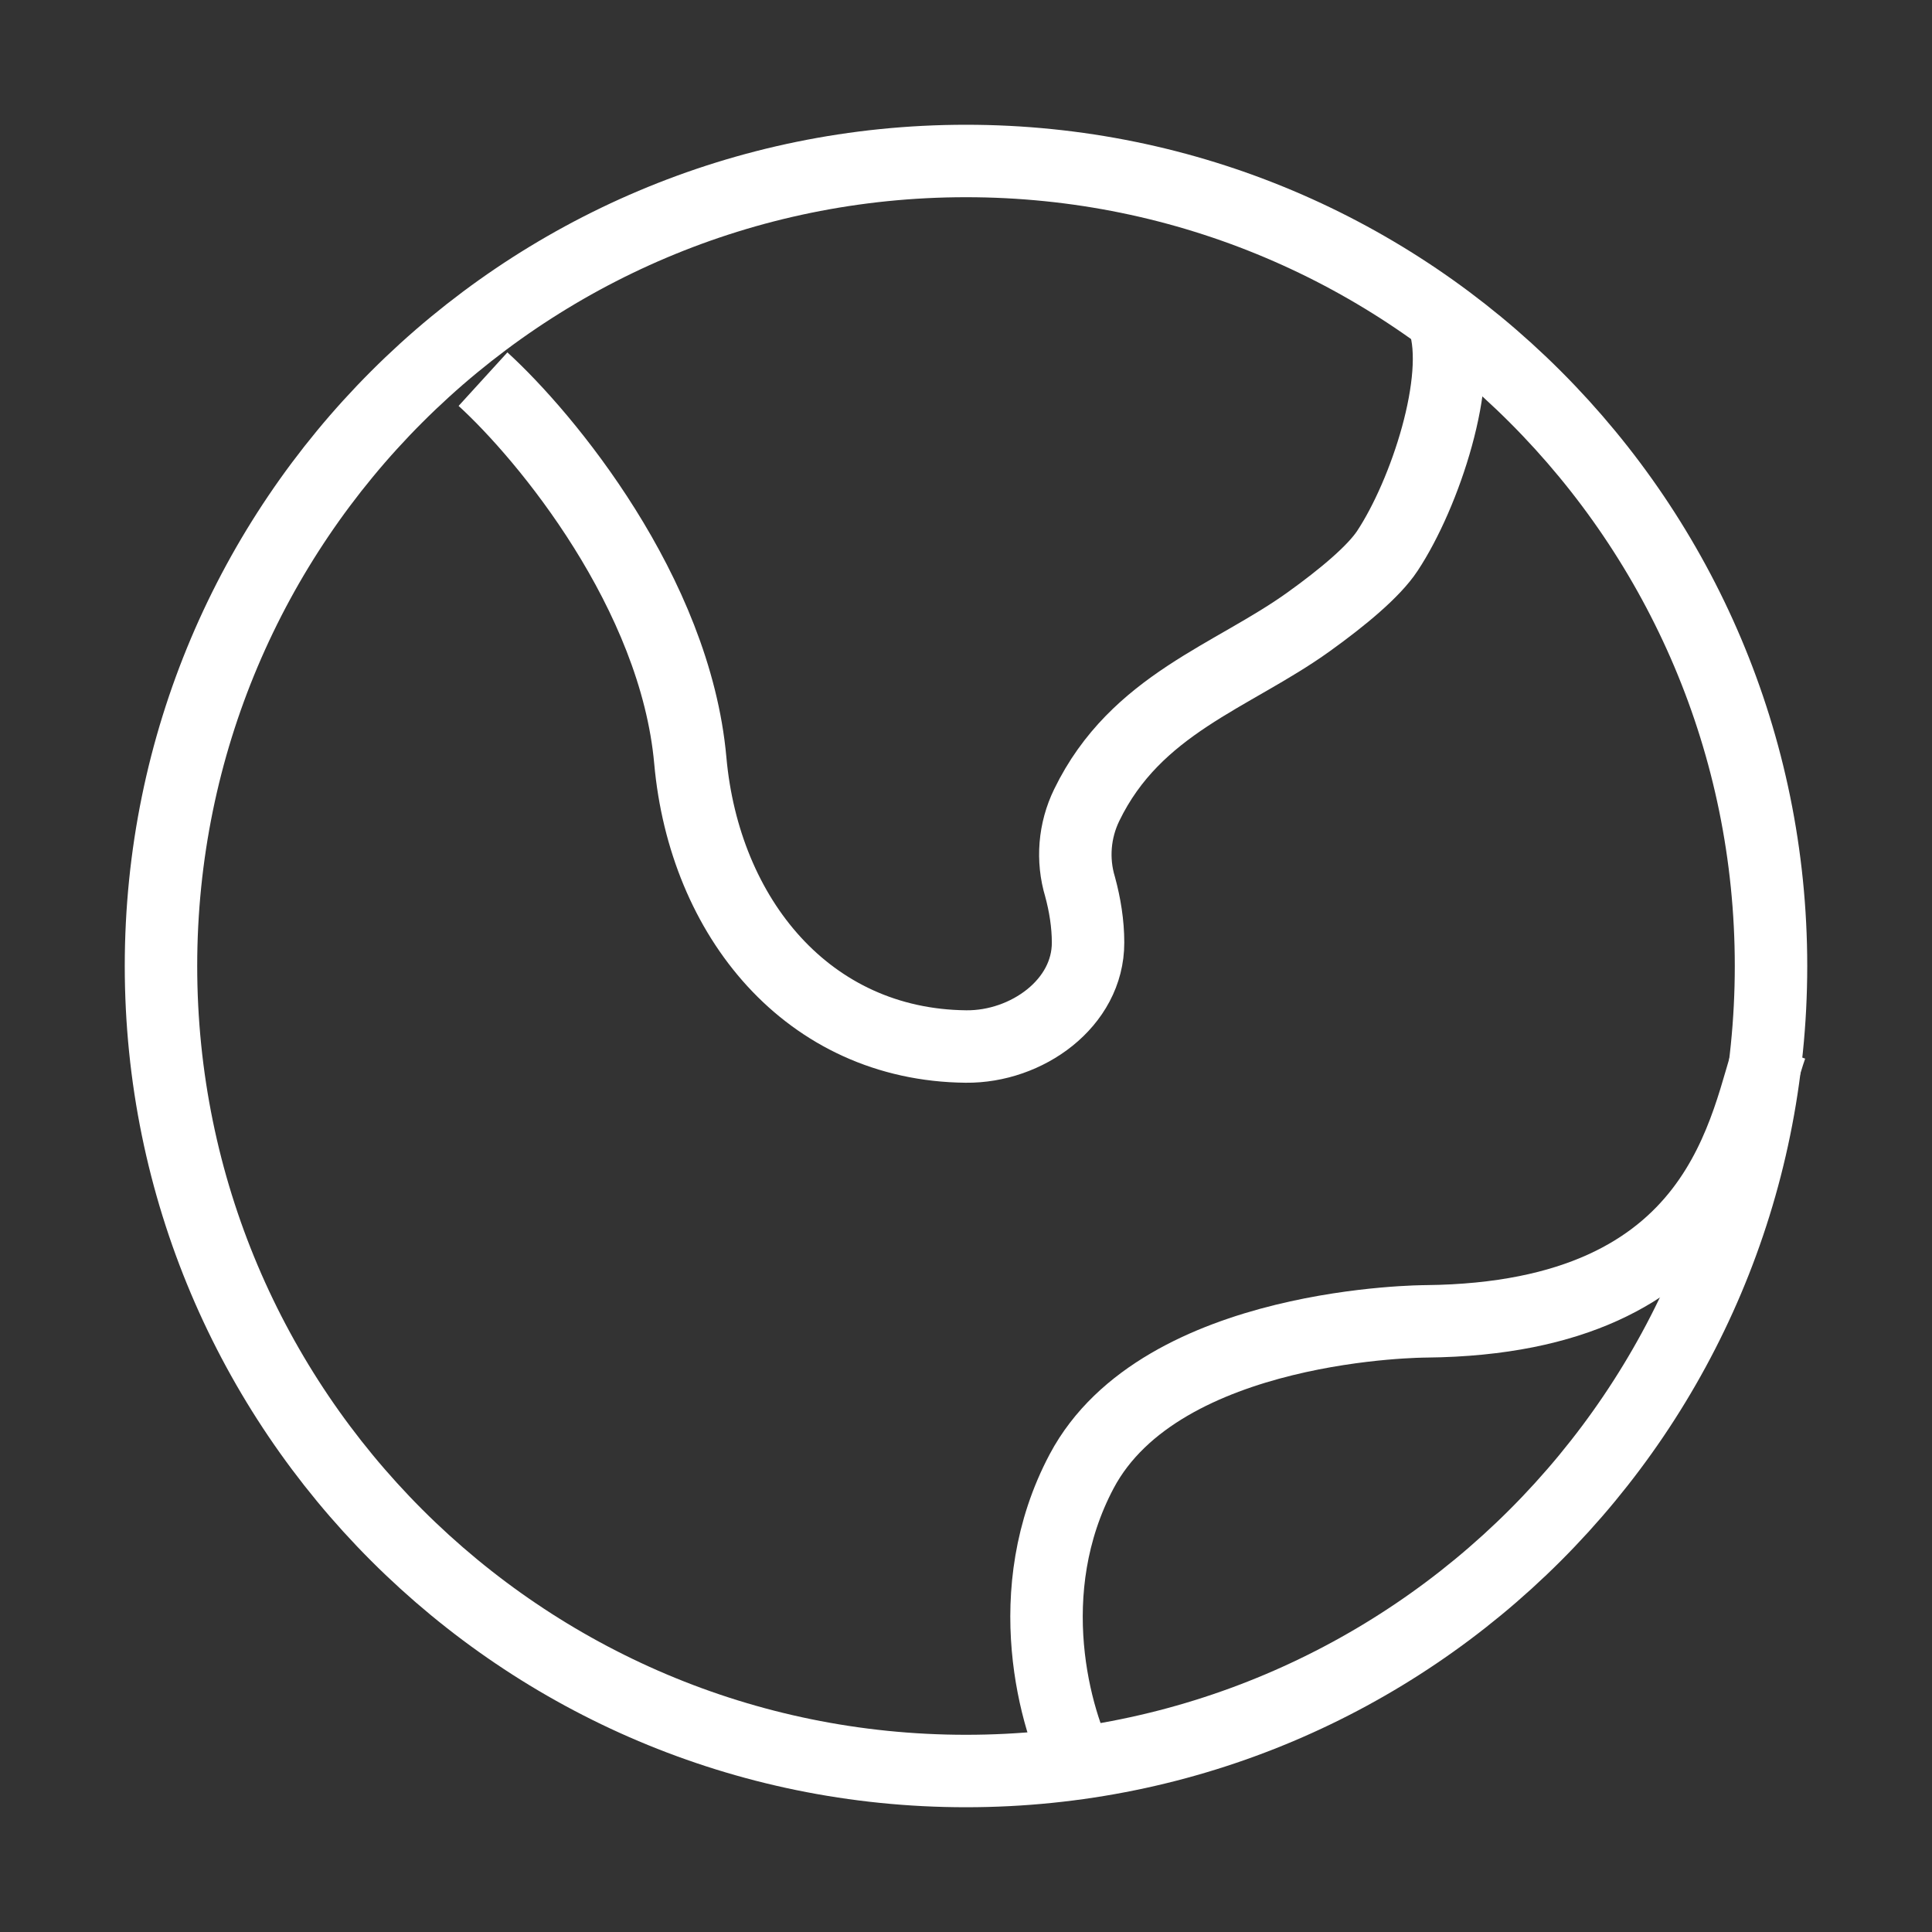
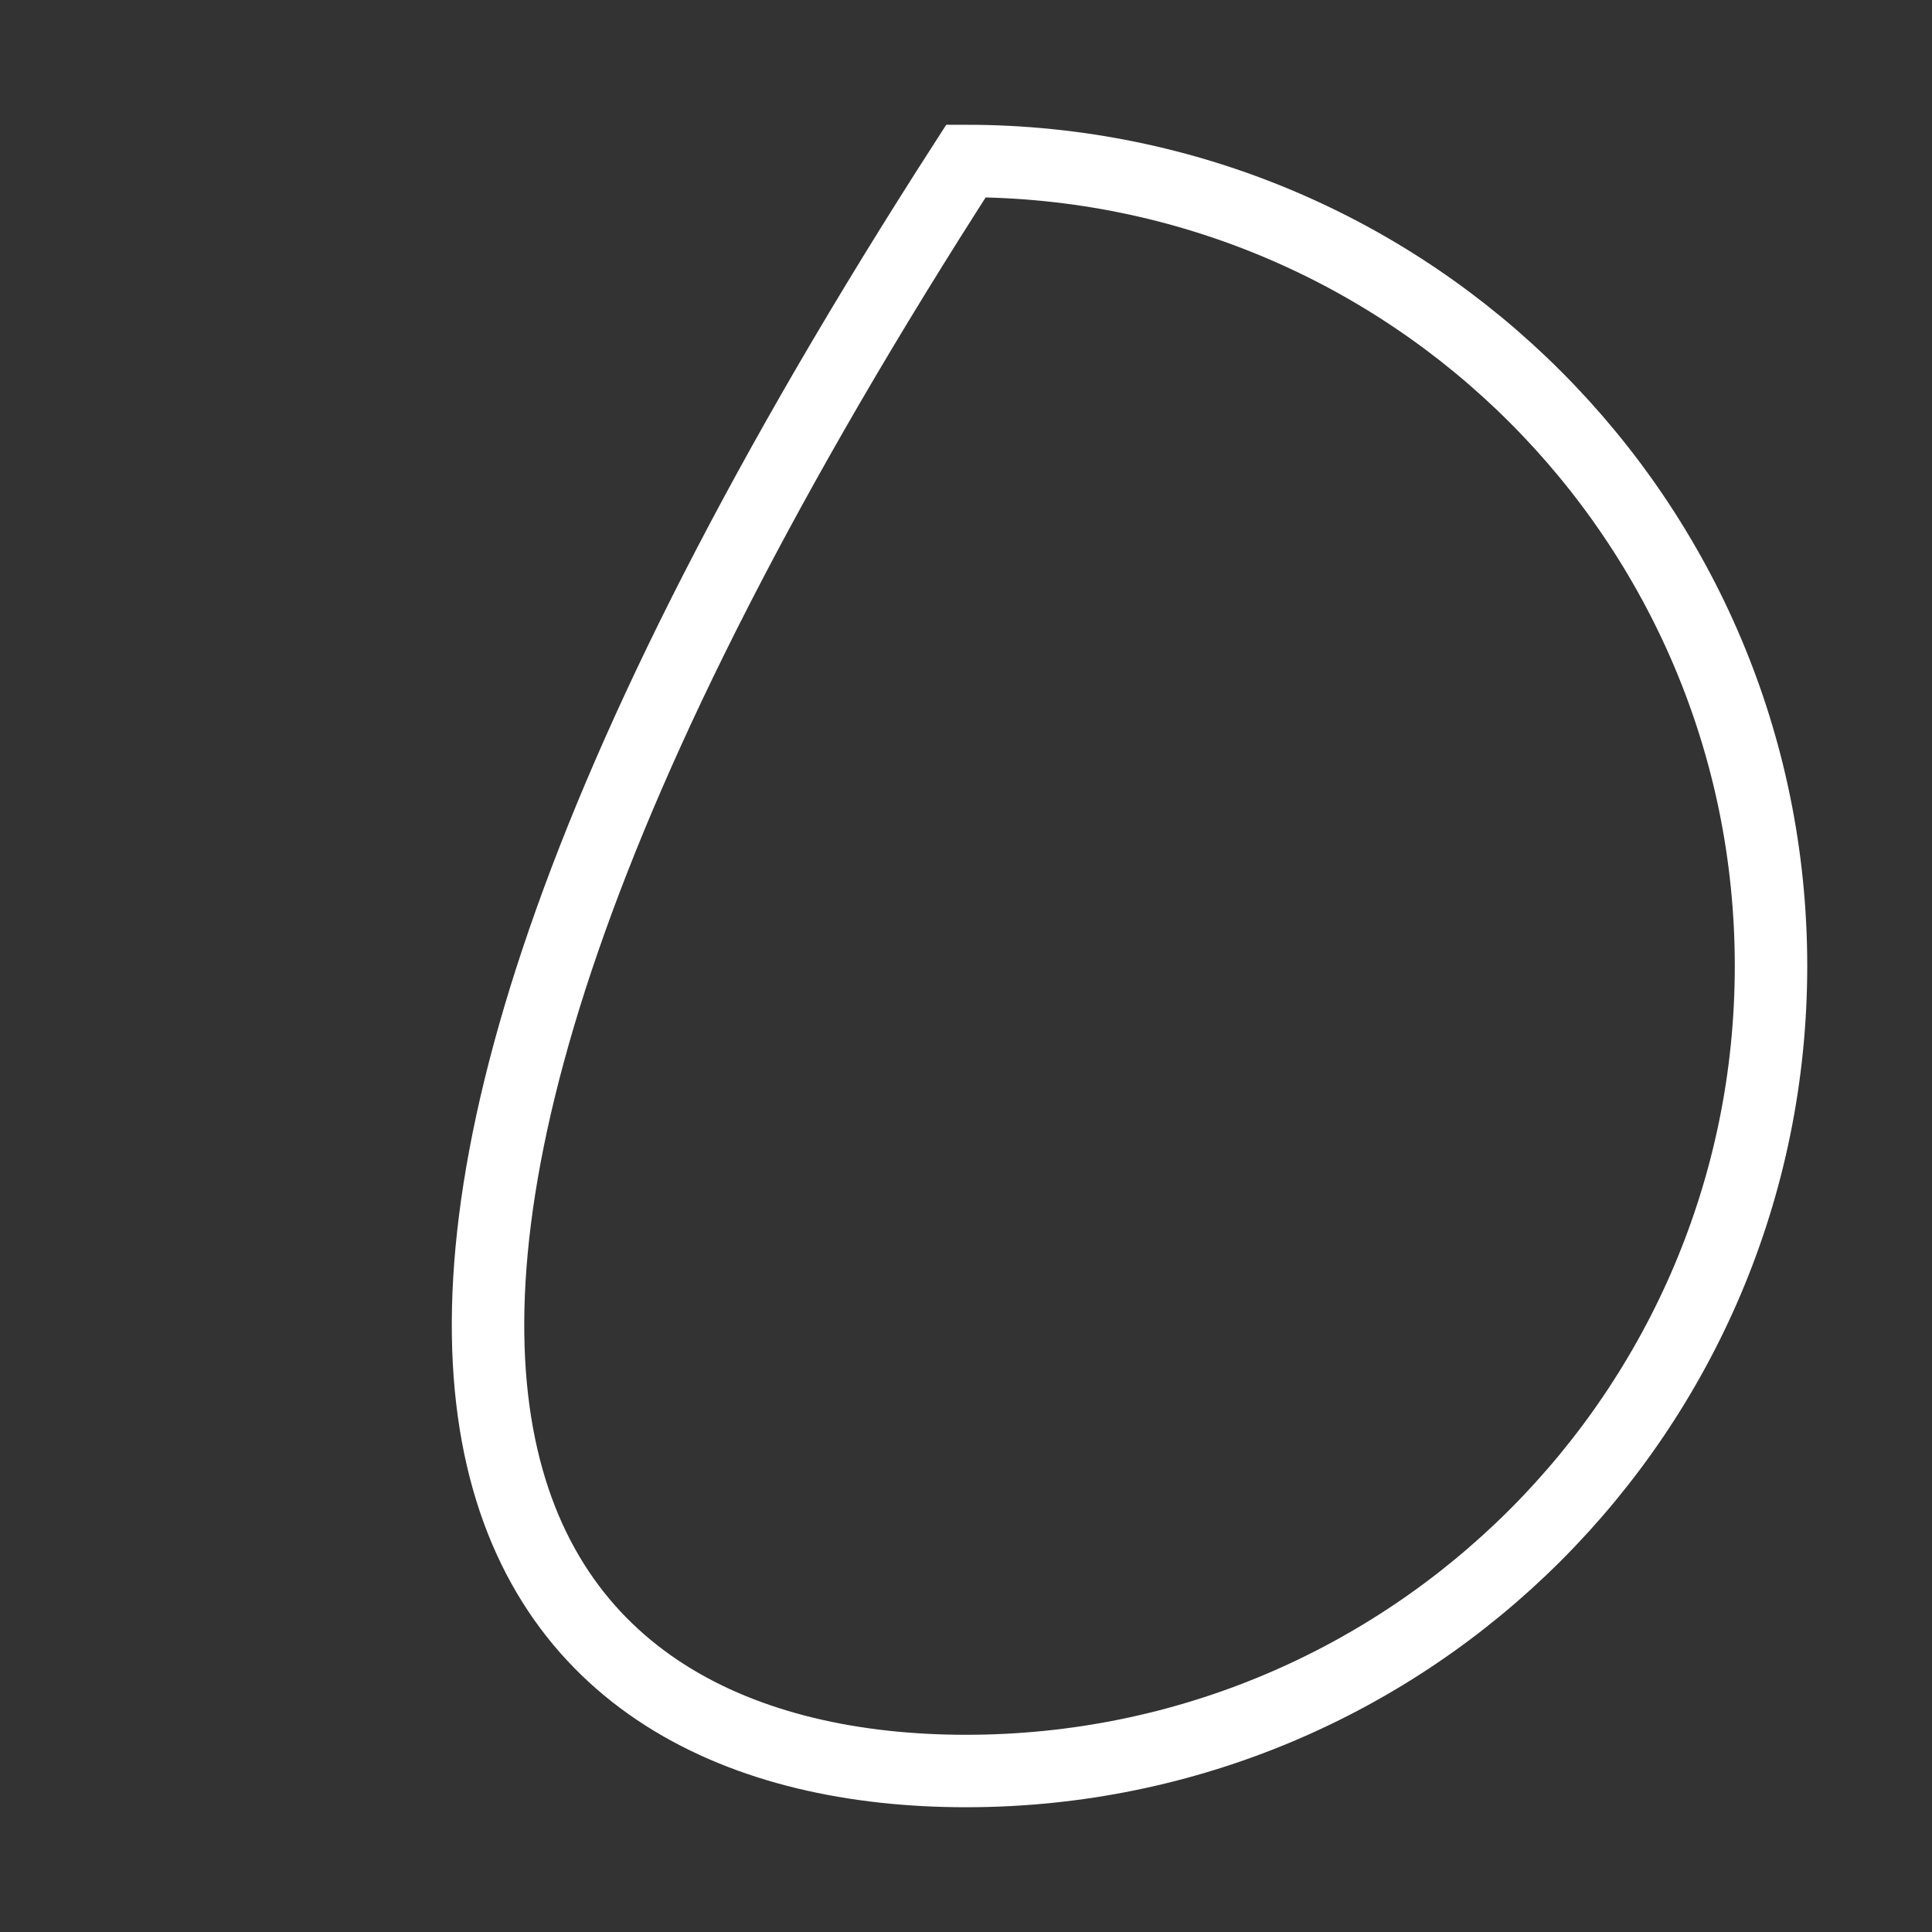
<svg xmlns="http://www.w3.org/2000/svg" width="40" height="40" viewBox="0 0 40 40" fill="none">
  <rect x="0" y="0" width="40" height="40" fill="#333333" stroke="none" />
-   <path d="M20 36.667C29.205 36.667 36.667 29.205 36.667 20C36.667 10.795 29.205 3.333 20 3.333C10.795 3.333 3.333 10.795 3.333 20C3.333 29.205 10.795 36.667 20 36.667Z" stroke="white" stroke-width="1.5" />
-   <path d="M10 7.85C11.3 9.035 13.98 12.272 14.292 15.745C14.583 18.994 16.725 21.634 20 21.667C21.258 21.68 22.53 20.772 22.527 19.514C22.527 19.125 22.462 18.727 22.362 18.36C22.193 17.799 22.243 17.194 22.5 16.667C23.517 14.572 25.517 14.009 27.1 12.87C27.802 12.365 28.443 11.832 28.725 11.404C29.507 10.22 30.287 7.852 29.897 6.667M36.667 21.667C36.117 23.219 35.73 27.292 29.53 27.357C29.53 27.357 24.042 27.357 22.395 30.46C21.077 32.944 21.845 35.632 22.395 36.667" stroke="white" stroke-width="1.5" />
+   <path d="M20 36.667C29.205 36.667 36.667 29.205 36.667 20C36.667 10.795 29.205 3.333 20 3.333C3.333 29.205 10.795 36.667 20 36.667Z" stroke="white" stroke-width="1.5" />
</svg>